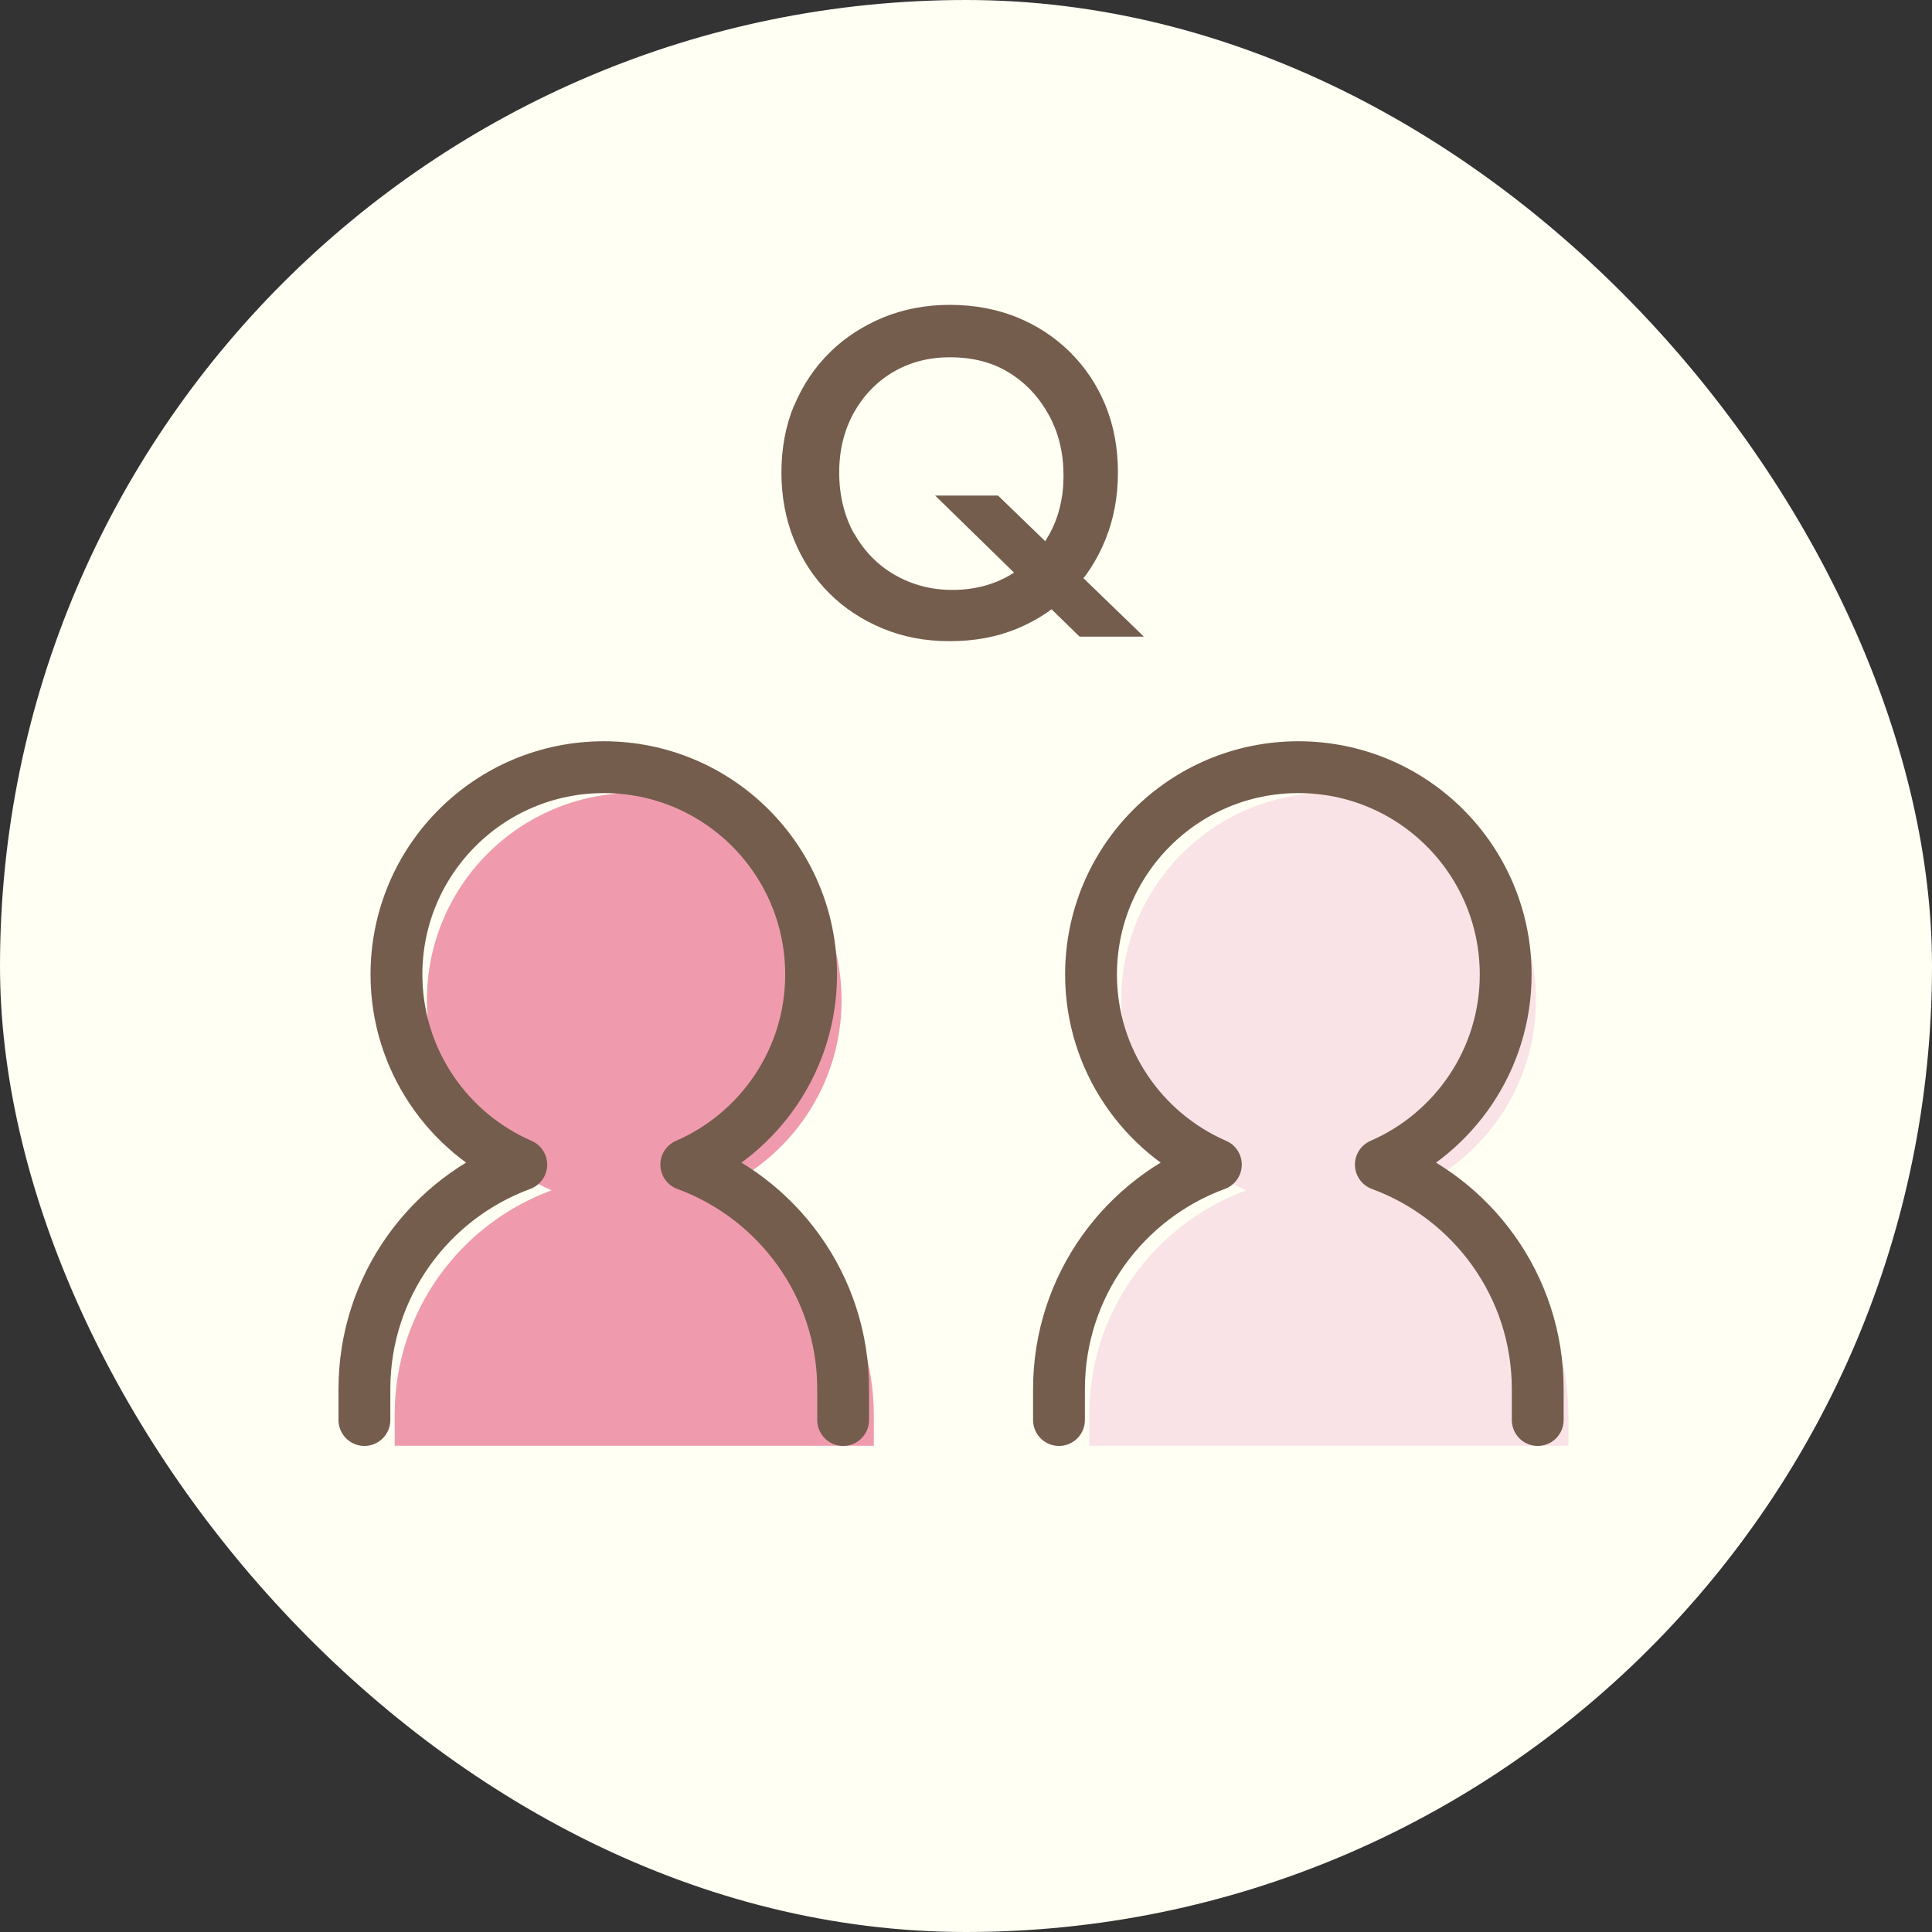
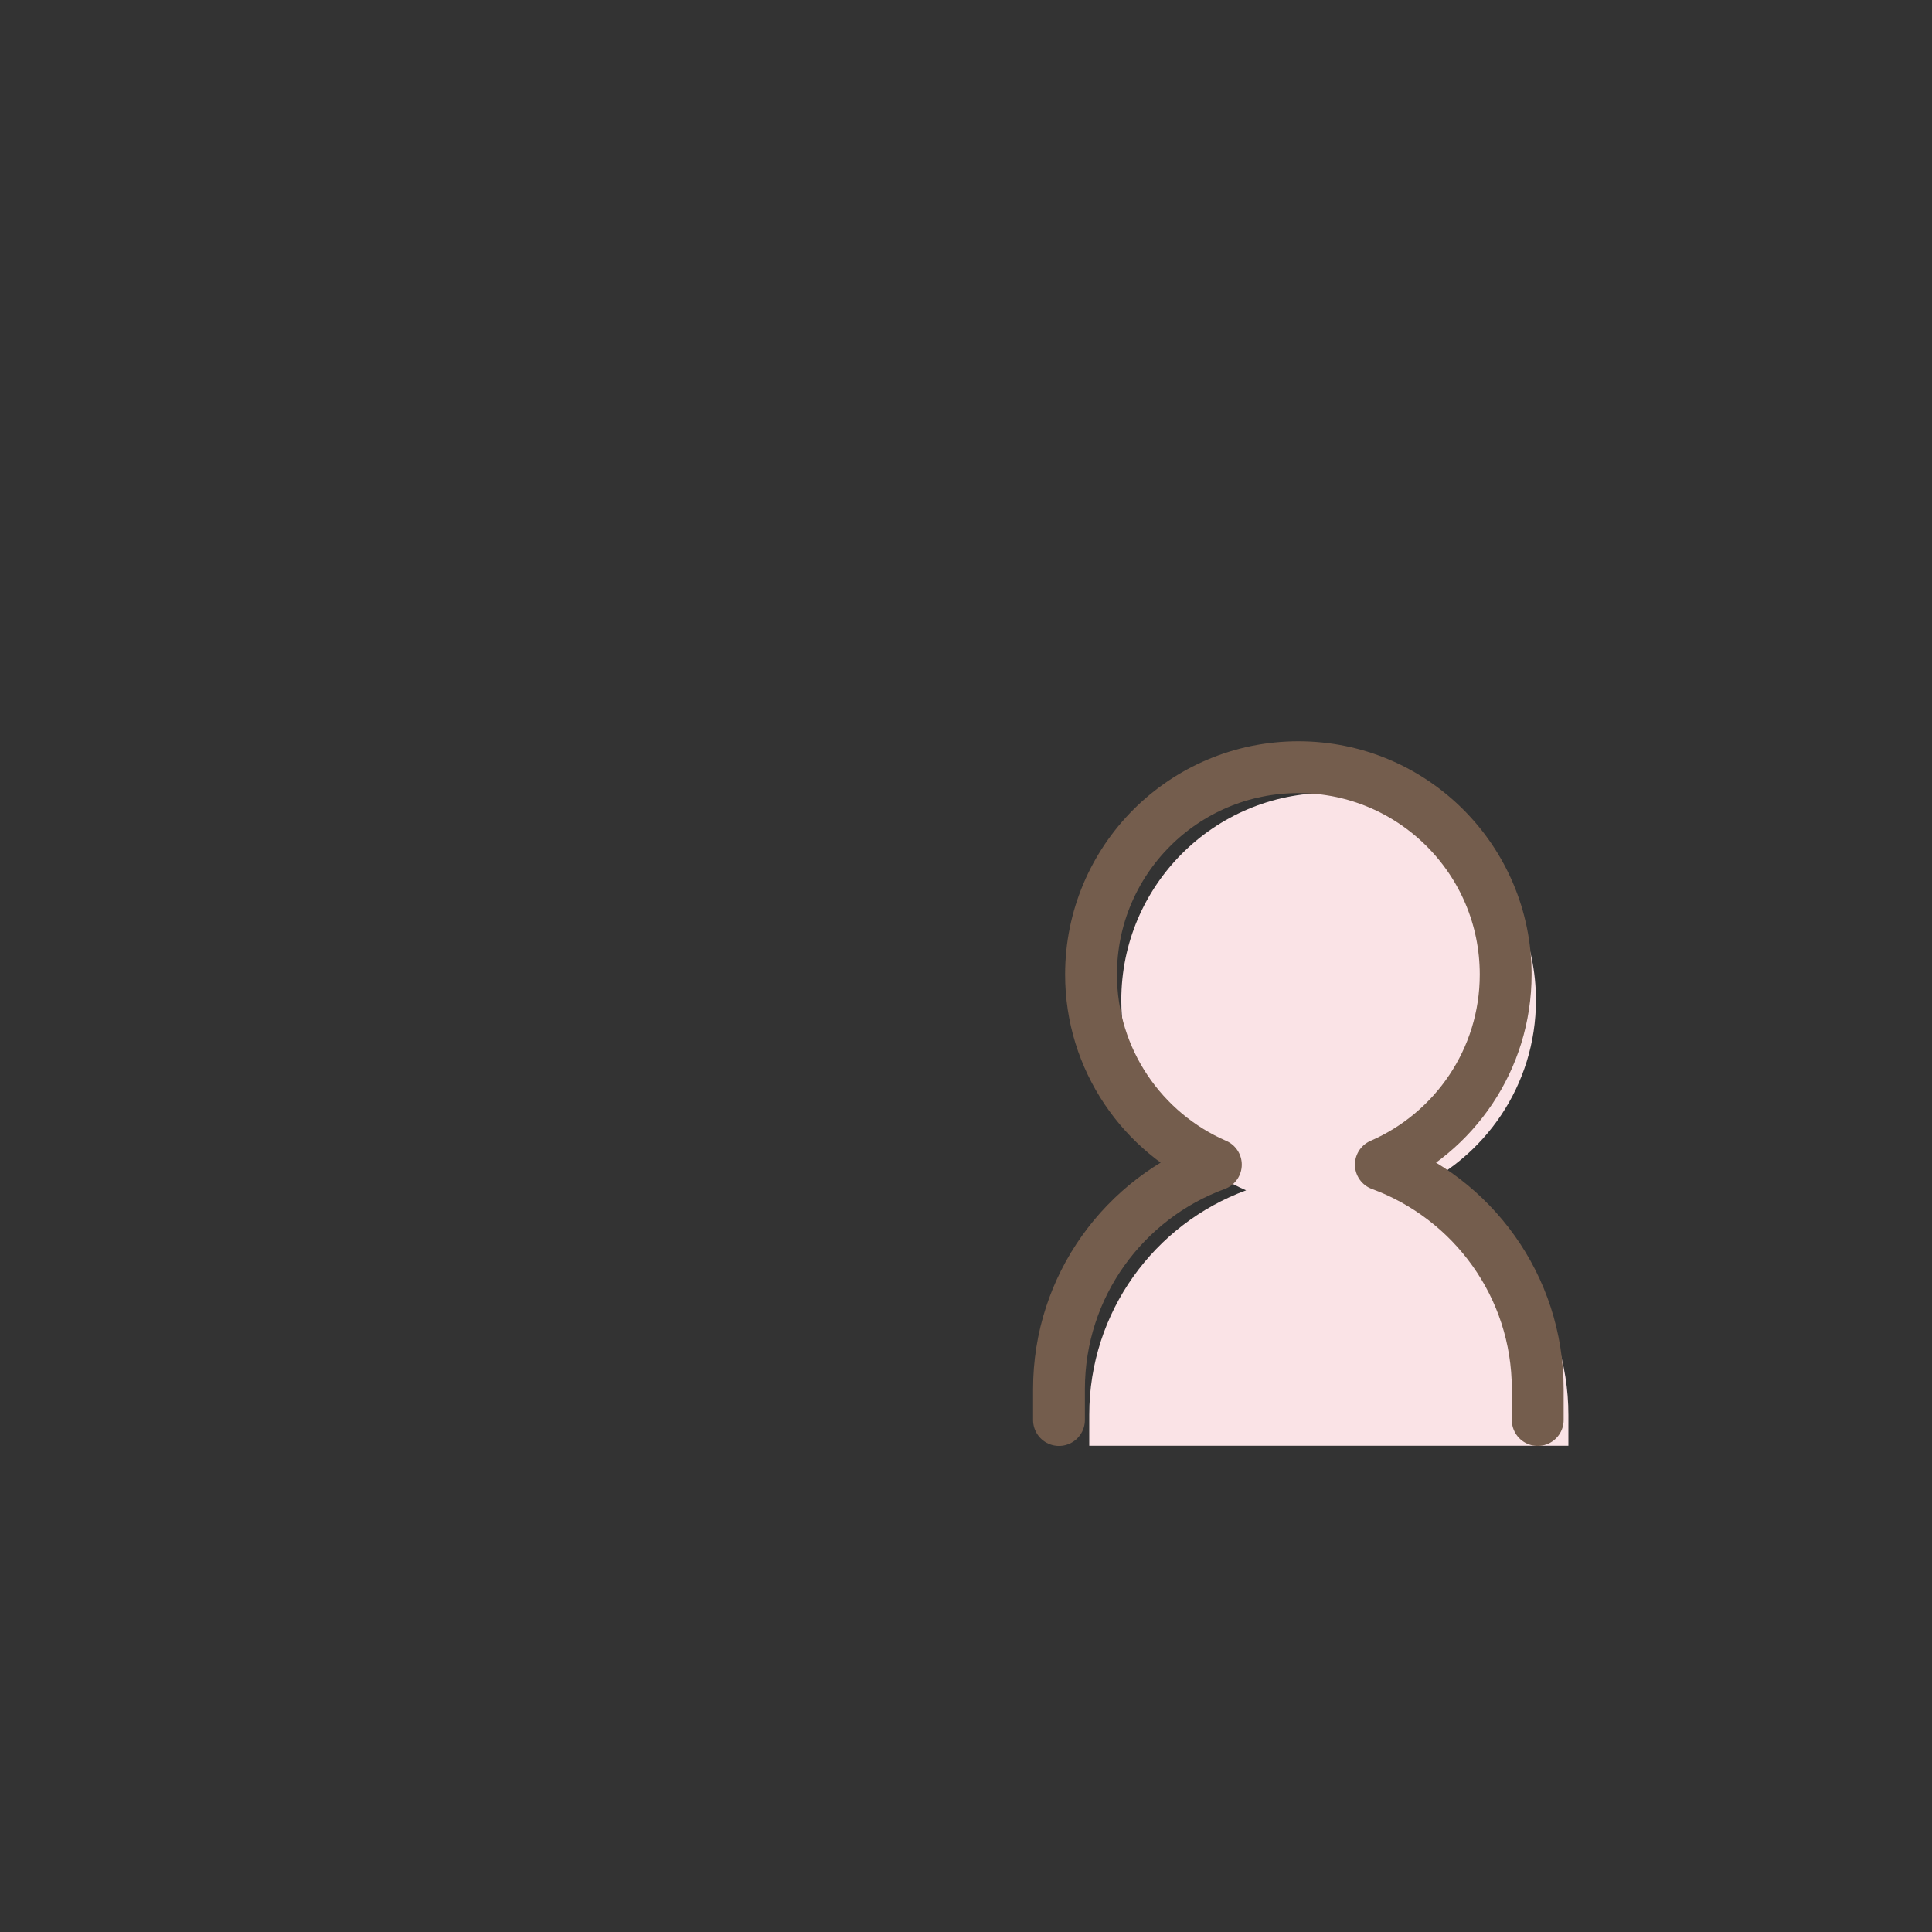
<svg xmlns="http://www.w3.org/2000/svg" id="_レイヤー_2" data-name="レイヤー 2" viewBox="0 0 97.66 97.66">
  <rect x="0" y="0" width="97.66" height="97.66" fill="#333333" stroke="none" />
  <defs>
    <style>
      .cls-1 {
        fill: none;
        stroke: #745d4d;
        stroke-linecap: round;
        stroke-linejoin: round;
        stroke-width: 2.62px;
      }

      .cls-2 {
        fill: #745d4d;
      }

      .cls-2, .cls-3, .cls-4, .cls-5 {
        stroke-width: 0px;
      }

      .cls-3 {
        fill: #fffff3;
      }

      .cls-4 {
        fill: #fae3e6;
      }

      .cls-5 {
        fill: #f09bad;
      }
    </style>
  </defs>
  <g id="_レイヤー_1-2" data-name="レイヤー 1">
    <g>
-       <rect class="cls-3" x="0" y="0" width="97.66" height="97.66" rx="48.83" ry="48.83" />
      <g>
-         <path class="cls-2" d="m40.15,20.49c.43-1.03,1.03-1.92,1.8-2.68.77-.76,1.68-1.34,2.71-1.77,1.04-.42,2.16-.63,3.36-.63s2.36.21,3.39.63c1.03.42,1.92,1.01,2.69,1.77.76.76,1.36,1.65,1.78,2.68.42,1.03.63,2.16.63,3.39s-.21,2.35-.63,3.39c-.42,1.04-1.01,1.95-1.77,2.71-.76.76-1.65,1.36-2.68,1.79-1.03.43-2.17.64-3.42.64s-2.35-.21-3.39-.64c-1.04-.43-1.95-1.03-2.71-1.79s-1.36-1.67-1.78-2.71c-.42-1.04-.63-2.18-.63-3.39s.21-2.36.64-3.39Zm3.03,6.48c.5.89,1.18,1.59,2.05,2.09s1.84.76,2.91.76,2.06-.25,2.9-.74c.84-.49,1.5-1.17,1.99-2.05s.73-1.87.73-2.99-.24-2.14-.73-3.04-1.15-1.62-2-2.15c-.85-.53-1.85-.79-3.01-.79-1.08,0-2.03.25-2.88.75-.84.5-1.5,1.19-1.99,2.07-.48.88-.73,1.88-.73,3s.25,2.2.75,3.09Zm7.27-1.92l7.37,7.13h-3.25l-7.3-7.13h3.18Z" />
        <g>
          <g>
-             <path class="cls-5" d="m36.23,60.17c3.71-1.61,6.31-5.31,6.31-9.61,0-5.79-4.69-10.48-10.48-10.48s-10.48,4.69-10.48,10.48c0,4.3,2.6,8,6.3,9.61-4.63,1.7-7.93,6.14-7.93,11.35v1.56h24.22v-1.56c0-5.22-3.31-9.65-7.93-11.35Z" />
            <path class="cls-4" d="m71.33,60.17c3.71-1.61,6.31-5.31,6.31-9.61,0-5.79-4.69-10.48-10.48-10.48s-10.48,4.69-10.48,10.48c0,4.3,2.6,8,6.31,9.61-4.63,1.7-7.93,6.14-7.93,11.35v1.56h24.22v-1.56c0-5.22-3.31-9.65-7.93-11.35Z" />
          </g>
          <g>
-             <path class="cls-1" d="m42.62,71.78v-1.56c0-5.22-3.31-9.65-7.93-11.35,3.71-1.61,6.31-5.31,6.31-9.61,0-5.79-4.69-10.48-10.48-10.48s-10.48,4.69-10.48,10.48c0,4.3,2.6,8,6.31,9.61-4.63,1.7-7.93,6.14-7.93,11.35v1.56" />
            <path class="cls-1" d="m77.73,71.78v-1.56c0-5.22-3.31-9.65-7.93-11.35,3.71-1.61,6.31-5.31,6.31-9.61,0-5.79-4.69-10.48-10.48-10.48s-10.48,4.69-10.48,10.48c0,4.3,2.6,8,6.31,9.61-4.63,1.7-7.93,6.14-7.93,11.35v1.56" />
          </g>
        </g>
      </g>
    </g>
  </g>
</svg>